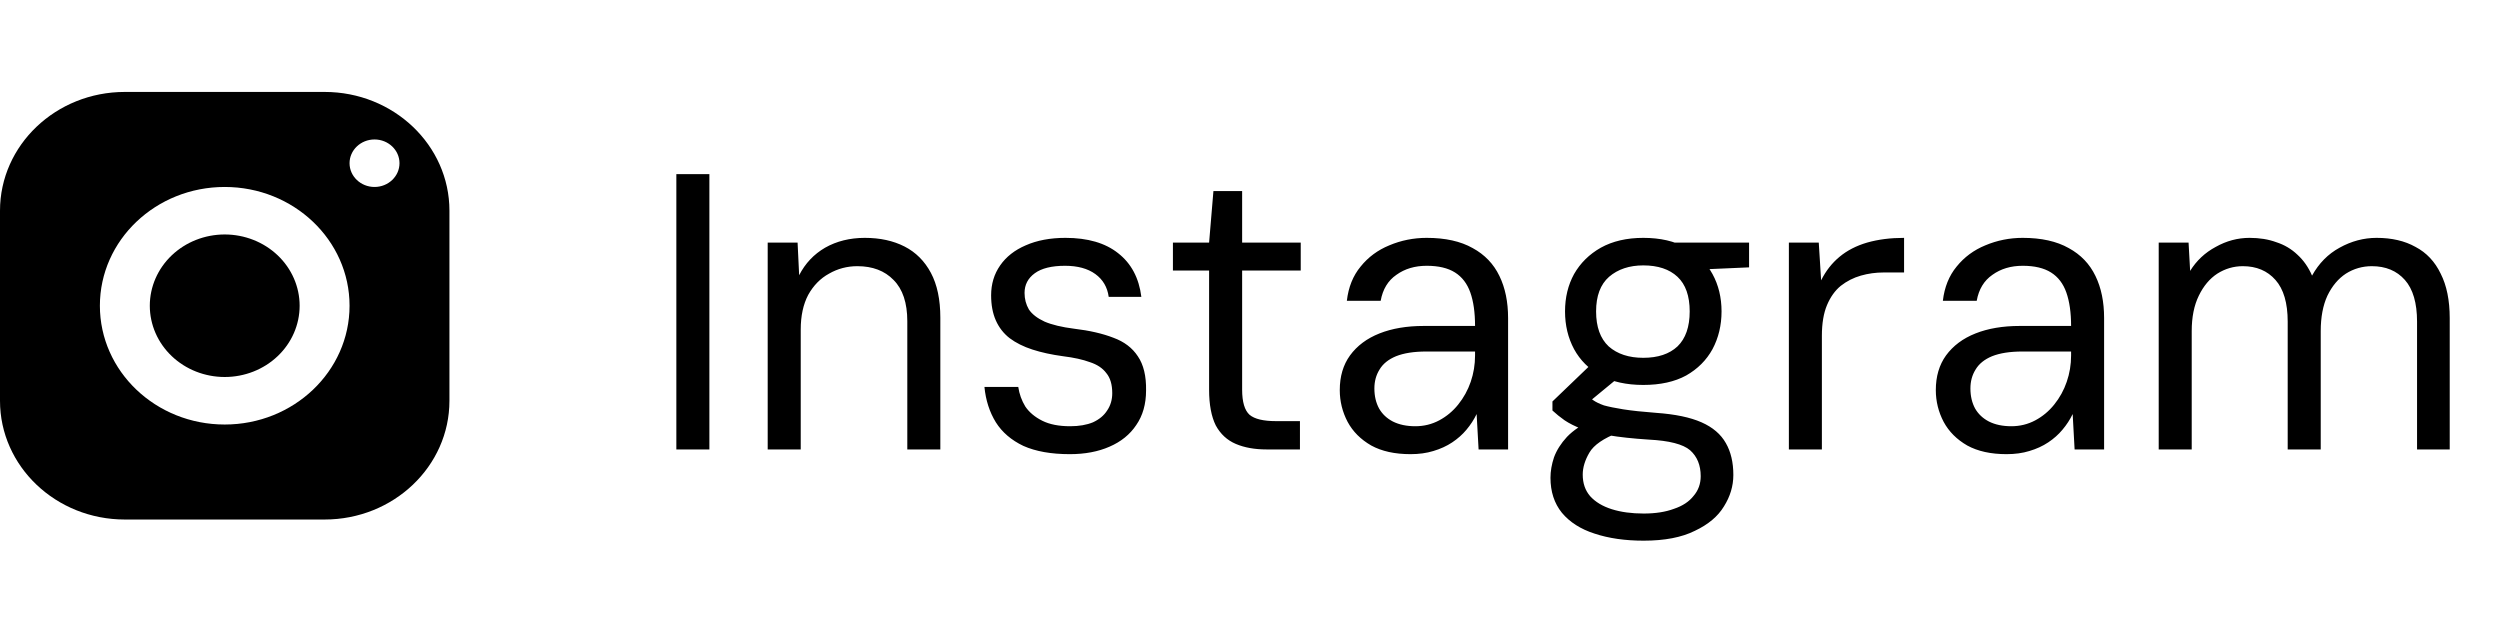
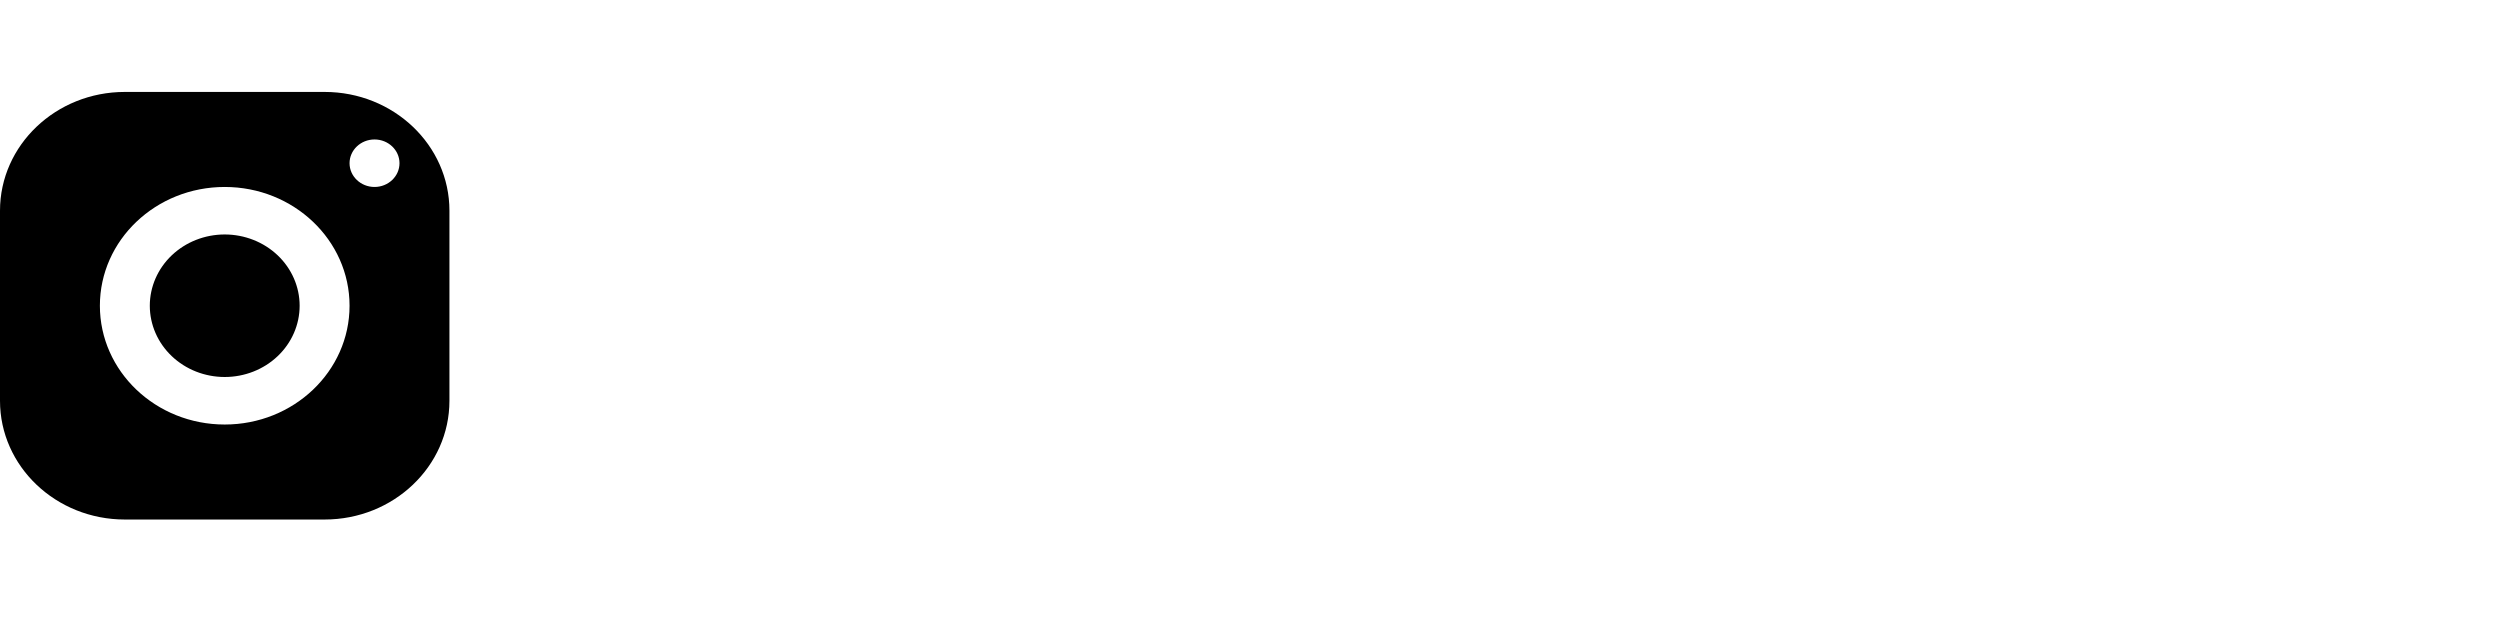
<svg xmlns="http://www.w3.org/2000/svg" width="89" height="22" viewBox="0 0 89 22" fill="none">
-   <path d="M24.078 16V6.2H25.254V16H24.078ZM27.33 16V8.636H28.394L28.45 9.798C28.665 9.378 28.973 9.051 29.374 8.818C29.785 8.585 30.256 8.468 30.788 8.468C31.329 8.468 31.801 8.571 32.202 8.776C32.603 8.981 32.916 9.294 33.14 9.714C33.364 10.134 33.476 10.666 33.476 11.31V16H32.3V11.436C32.3 10.783 32.137 10.293 31.81 9.966C31.493 9.639 31.063 9.476 30.522 9.476C30.158 9.476 29.822 9.565 29.514 9.742C29.206 9.91 28.959 10.162 28.772 10.498C28.595 10.834 28.506 11.245 28.506 11.73V16H27.33ZM38.084 16.168C37.421 16.168 36.87 16.07 36.432 15.874C36.002 15.669 35.676 15.389 35.452 15.034C35.228 14.67 35.092 14.25 35.046 13.774H36.25C36.287 14.026 36.371 14.259 36.502 14.474C36.642 14.679 36.842 14.847 37.104 14.978C37.365 15.109 37.696 15.174 38.098 15.174C38.415 15.174 38.686 15.127 38.91 15.034C39.134 14.931 39.302 14.791 39.414 14.614C39.535 14.437 39.596 14.231 39.596 13.998C39.596 13.69 39.526 13.452 39.386 13.284C39.255 13.107 39.059 12.976 38.798 12.892C38.546 12.799 38.228 12.729 37.846 12.682C37.435 12.626 37.071 12.547 36.754 12.444C36.436 12.341 36.166 12.206 35.942 12.038C35.727 11.87 35.564 11.66 35.452 11.408C35.34 11.156 35.284 10.857 35.284 10.512C35.284 10.111 35.391 9.756 35.606 9.448C35.82 9.14 36.124 8.902 36.516 8.734C36.917 8.557 37.388 8.468 37.93 8.468C38.723 8.468 39.348 8.65 39.806 9.014C40.272 9.378 40.548 9.896 40.632 10.568H39.47C39.423 10.223 39.264 9.952 38.994 9.756C38.723 9.56 38.364 9.462 37.916 9.462C37.44 9.462 37.08 9.551 36.838 9.728C36.595 9.905 36.474 10.139 36.474 10.428C36.474 10.643 36.525 10.839 36.628 11.016C36.74 11.184 36.926 11.329 37.188 11.45C37.449 11.562 37.799 11.646 38.238 11.702C38.788 11.767 39.255 11.875 39.638 12.024C40.02 12.164 40.31 12.383 40.506 12.682C40.711 12.981 40.809 13.387 40.8 13.9C40.8 14.385 40.683 14.796 40.45 15.132C40.226 15.468 39.908 15.725 39.498 15.902C39.096 16.079 38.625 16.168 38.084 16.168ZM45.088 16C44.668 16 44.304 15.935 43.996 15.804C43.688 15.673 43.45 15.454 43.282 15.146C43.124 14.829 43.044 14.404 43.044 13.872V9.63H41.756V8.636H43.044L43.198 6.802H44.22V8.636H46.306V9.63H44.22V13.872C44.22 14.311 44.309 14.609 44.486 14.768C44.664 14.917 44.976 14.992 45.424 14.992H46.278V16H45.088ZM50.216 16.168C49.656 16.168 49.189 16.065 48.816 15.86C48.442 15.645 48.162 15.365 47.976 15.02C47.789 14.665 47.696 14.287 47.696 13.886C47.696 13.401 47.817 12.99 48.06 12.654C48.312 12.309 48.662 12.047 49.11 11.87C49.558 11.693 50.08 11.604 50.678 11.604H52.512C52.512 11.128 52.456 10.731 52.344 10.414C52.232 10.097 52.05 9.859 51.798 9.7C51.546 9.541 51.21 9.462 50.79 9.462C50.37 9.462 50.01 9.569 49.712 9.784C49.413 9.989 49.226 10.297 49.152 10.708H47.948C48.004 10.223 48.167 9.817 48.438 9.49C48.708 9.154 49.049 8.902 49.46 8.734C49.88 8.557 50.323 8.468 50.79 8.468C51.452 8.468 51.998 8.589 52.428 8.832C52.857 9.065 53.174 9.397 53.38 9.826C53.585 10.246 53.688 10.745 53.688 11.324V16H52.638L52.568 14.74C52.474 14.936 52.353 15.123 52.204 15.3C52.064 15.468 51.896 15.617 51.7 15.748C51.504 15.879 51.28 15.981 51.028 16.056C50.785 16.131 50.514 16.168 50.216 16.168ZM50.384 15.174C50.692 15.174 50.976 15.104 51.238 14.964C51.499 14.824 51.723 14.637 51.91 14.404C52.106 14.161 52.255 13.891 52.358 13.592C52.46 13.293 52.512 12.981 52.512 12.654V12.514H50.776C50.337 12.514 49.978 12.57 49.698 12.682C49.427 12.794 49.231 12.953 49.11 13.158C48.988 13.354 48.928 13.578 48.928 13.83C48.928 14.101 48.984 14.339 49.096 14.544C49.208 14.74 49.371 14.894 49.586 15.006C49.81 15.118 50.076 15.174 50.384 15.174ZM58.515 19.248C57.852 19.248 57.269 19.164 56.765 18.996C56.27 18.837 55.883 18.59 55.603 18.254C55.332 17.918 55.197 17.503 55.197 17.008C55.197 16.775 55.239 16.532 55.323 16.28C55.416 16.028 55.57 15.785 55.785 15.552C56.009 15.319 56.321 15.109 56.723 14.922L57.619 15.398C57.087 15.603 56.741 15.841 56.583 16.112C56.424 16.383 56.345 16.644 56.345 16.896C56.345 17.204 56.433 17.461 56.611 17.666C56.797 17.871 57.054 18.025 57.381 18.128C57.707 18.231 58.085 18.282 58.515 18.282C58.935 18.282 59.294 18.226 59.593 18.114C59.901 18.011 60.134 17.857 60.293 17.652C60.461 17.456 60.545 17.223 60.545 16.952C60.545 16.56 60.419 16.252 60.167 16.028C59.915 15.813 59.425 15.687 58.697 15.65C58.127 15.613 57.651 15.561 57.269 15.496C56.886 15.431 56.569 15.356 56.317 15.272C56.074 15.179 55.869 15.076 55.701 14.964C55.542 14.852 55.397 14.735 55.267 14.614V14.292L56.653 12.962L57.759 13.326L56.247 14.572L56.429 14.04C56.531 14.115 56.629 14.185 56.723 14.25C56.816 14.315 56.942 14.376 57.101 14.432C57.269 14.479 57.497 14.525 57.787 14.572C58.085 14.619 58.477 14.661 58.963 14.698C59.635 14.745 60.171 14.857 60.573 15.034C60.974 15.211 61.263 15.459 61.441 15.776C61.618 16.084 61.707 16.462 61.707 16.91C61.707 17.302 61.595 17.675 61.371 18.03C61.156 18.385 60.811 18.674 60.335 18.898C59.868 19.131 59.261 19.248 58.515 19.248ZM58.501 13.704C57.903 13.704 57.395 13.592 56.975 13.368C56.564 13.135 56.251 12.822 56.037 12.43C55.822 12.029 55.715 11.581 55.715 11.086C55.715 10.591 55.822 10.148 56.037 9.756C56.261 9.364 56.578 9.051 56.989 8.818C57.409 8.585 57.913 8.468 58.501 8.468C59.107 8.468 59.616 8.585 60.027 8.818C60.437 9.051 60.75 9.364 60.965 9.756C61.179 10.148 61.287 10.591 61.287 11.086C61.287 11.581 61.179 12.029 60.965 12.43C60.75 12.822 60.437 13.135 60.027 13.368C59.616 13.592 59.107 13.704 58.501 13.704ZM58.501 12.738C59.023 12.738 59.429 12.603 59.719 12.332C60.008 12.052 60.153 11.637 60.153 11.086C60.153 10.535 60.008 10.125 59.719 9.854C59.429 9.583 59.023 9.448 58.501 9.448C58.006 9.448 57.6 9.583 57.283 9.854C56.975 10.125 56.821 10.535 56.821 11.086C56.821 11.637 56.97 12.052 57.269 12.332C57.577 12.603 57.987 12.738 58.501 12.738ZM59.733 9.63L59.383 8.636H62.267V9.518L59.733 9.63ZM63.684 16V8.636H64.748L64.832 9.98C64.999 9.644 65.219 9.364 65.49 9.14C65.76 8.916 66.087 8.748 66.469 8.636C66.862 8.524 67.3 8.468 67.785 8.468V9.7H67.058C66.778 9.7 66.507 9.737 66.246 9.812C65.984 9.887 65.746 10.008 65.531 10.176C65.326 10.344 65.163 10.573 65.041 10.862C64.92 11.151 64.859 11.515 64.859 11.954V16H63.684ZM71.434 16.168C70.874 16.168 70.408 16.065 70.034 15.86C69.661 15.645 69.381 15.365 69.195 15.02C69.008 14.665 68.915 14.287 68.915 13.886C68.915 13.401 69.036 12.99 69.278 12.654C69.531 12.309 69.88 12.047 70.329 11.87C70.776 11.693 71.299 11.604 71.897 11.604H73.731C73.731 11.128 73.674 10.731 73.562 10.414C73.451 10.097 73.269 9.859 73.016 9.7C72.764 9.541 72.428 9.462 72.008 9.462C71.588 9.462 71.229 9.569 70.93 9.784C70.632 9.989 70.445 10.297 70.371 10.708H69.166C69.222 10.223 69.386 9.817 69.656 9.49C69.927 9.154 70.268 8.902 70.678 8.734C71.099 8.557 71.542 8.468 72.008 8.468C72.671 8.468 73.217 8.589 73.647 8.832C74.076 9.065 74.393 9.397 74.599 9.826C74.804 10.246 74.906 10.745 74.906 11.324V16H73.856L73.787 14.74C73.693 14.936 73.572 15.123 73.422 15.3C73.282 15.468 73.115 15.617 72.918 15.748C72.722 15.879 72.499 15.981 72.246 16.056C72.004 16.131 71.733 16.168 71.434 16.168ZM71.603 15.174C71.91 15.174 72.195 15.104 72.457 14.964C72.718 14.824 72.942 14.637 73.129 14.404C73.325 14.161 73.474 13.891 73.576 13.592C73.679 13.293 73.731 12.981 73.731 12.654V12.514H71.995C71.556 12.514 71.197 12.57 70.916 12.682C70.646 12.794 70.45 12.953 70.329 13.158C70.207 13.354 70.147 13.578 70.147 13.83C70.147 14.101 70.203 14.339 70.314 14.544C70.427 14.74 70.59 14.894 70.805 15.006C71.028 15.118 71.294 15.174 71.603 15.174ZM76.85 16V8.636H77.913L77.969 9.644C78.194 9.28 78.497 8.995 78.879 8.79C79.262 8.575 79.663 8.468 80.084 8.468C80.438 8.468 80.755 8.519 81.035 8.622C81.325 8.715 81.577 8.865 81.791 9.07C82.006 9.266 82.179 9.513 82.309 9.812C82.552 9.373 82.879 9.042 83.29 8.818C83.71 8.585 84.148 8.468 84.606 8.468C85.147 8.468 85.609 8.575 85.992 8.79C86.383 8.995 86.682 9.313 86.888 9.742C87.102 10.162 87.21 10.689 87.21 11.324V16H86.047V11.45C86.047 10.787 85.903 10.293 85.614 9.966C85.324 9.639 84.932 9.476 84.438 9.476C84.102 9.476 83.793 9.565 83.513 9.742C83.243 9.919 83.023 10.181 82.856 10.526C82.697 10.871 82.618 11.291 82.618 11.786V16H81.442V11.45C81.442 10.787 81.297 10.293 81.007 9.966C80.718 9.639 80.331 9.476 79.846 9.476C79.519 9.476 79.216 9.565 78.936 9.742C78.665 9.919 78.445 10.181 78.278 10.526C78.109 10.871 78.025 11.291 78.025 11.786V16H76.85Z" fill="#EBEBEB" style="fill:#EBEBEB;fill:color(display-p3 0.92 0.92 0.92);fill-opacity:1;" />
  <path d="M4.444 3.273C1.99 3.273 0 5.167 0 7.502V14.267C0 16.602 1.99 18.495 4.444 18.495H11.556C14.01 18.495 16 16.602 16 14.267V7.502C16 5.167 14.01 3.273 11.556 3.273H4.444ZM13.333 4.965C13.824 4.965 14.222 5.344 14.222 5.81C14.222 6.277 13.824 6.656 13.333 6.656C12.843 6.656 12.444 6.277 12.444 5.81C12.444 5.344 12.843 4.965 13.333 4.965ZM8 6.656C10.454 6.656 12.444 8.549 12.444 10.884C12.444 13.219 10.454 15.113 8 15.113C5.546 15.113 3.556 13.219 3.556 10.884C3.556 8.549 5.546 6.656 8 6.656ZM8 8.347C7.293 8.347 6.614 8.615 6.114 9.09C5.614 9.566 5.333 10.211 5.333 10.884C5.333 11.557 5.614 12.203 6.114 12.678C6.614 13.154 7.293 13.421 8 13.421C8.707 13.421 9.386 13.154 9.886 12.678C10.386 12.203 10.667 11.557 10.667 10.884C10.667 10.211 10.386 9.566 9.886 9.09C9.386 8.615 8.707 8.347 8 8.347Z" fill="#EBEBEB" style="fill:#EBEBEB;fill:color(display-p3 0.92 0.92 0.92);fill-opacity:1;" />
</svg>